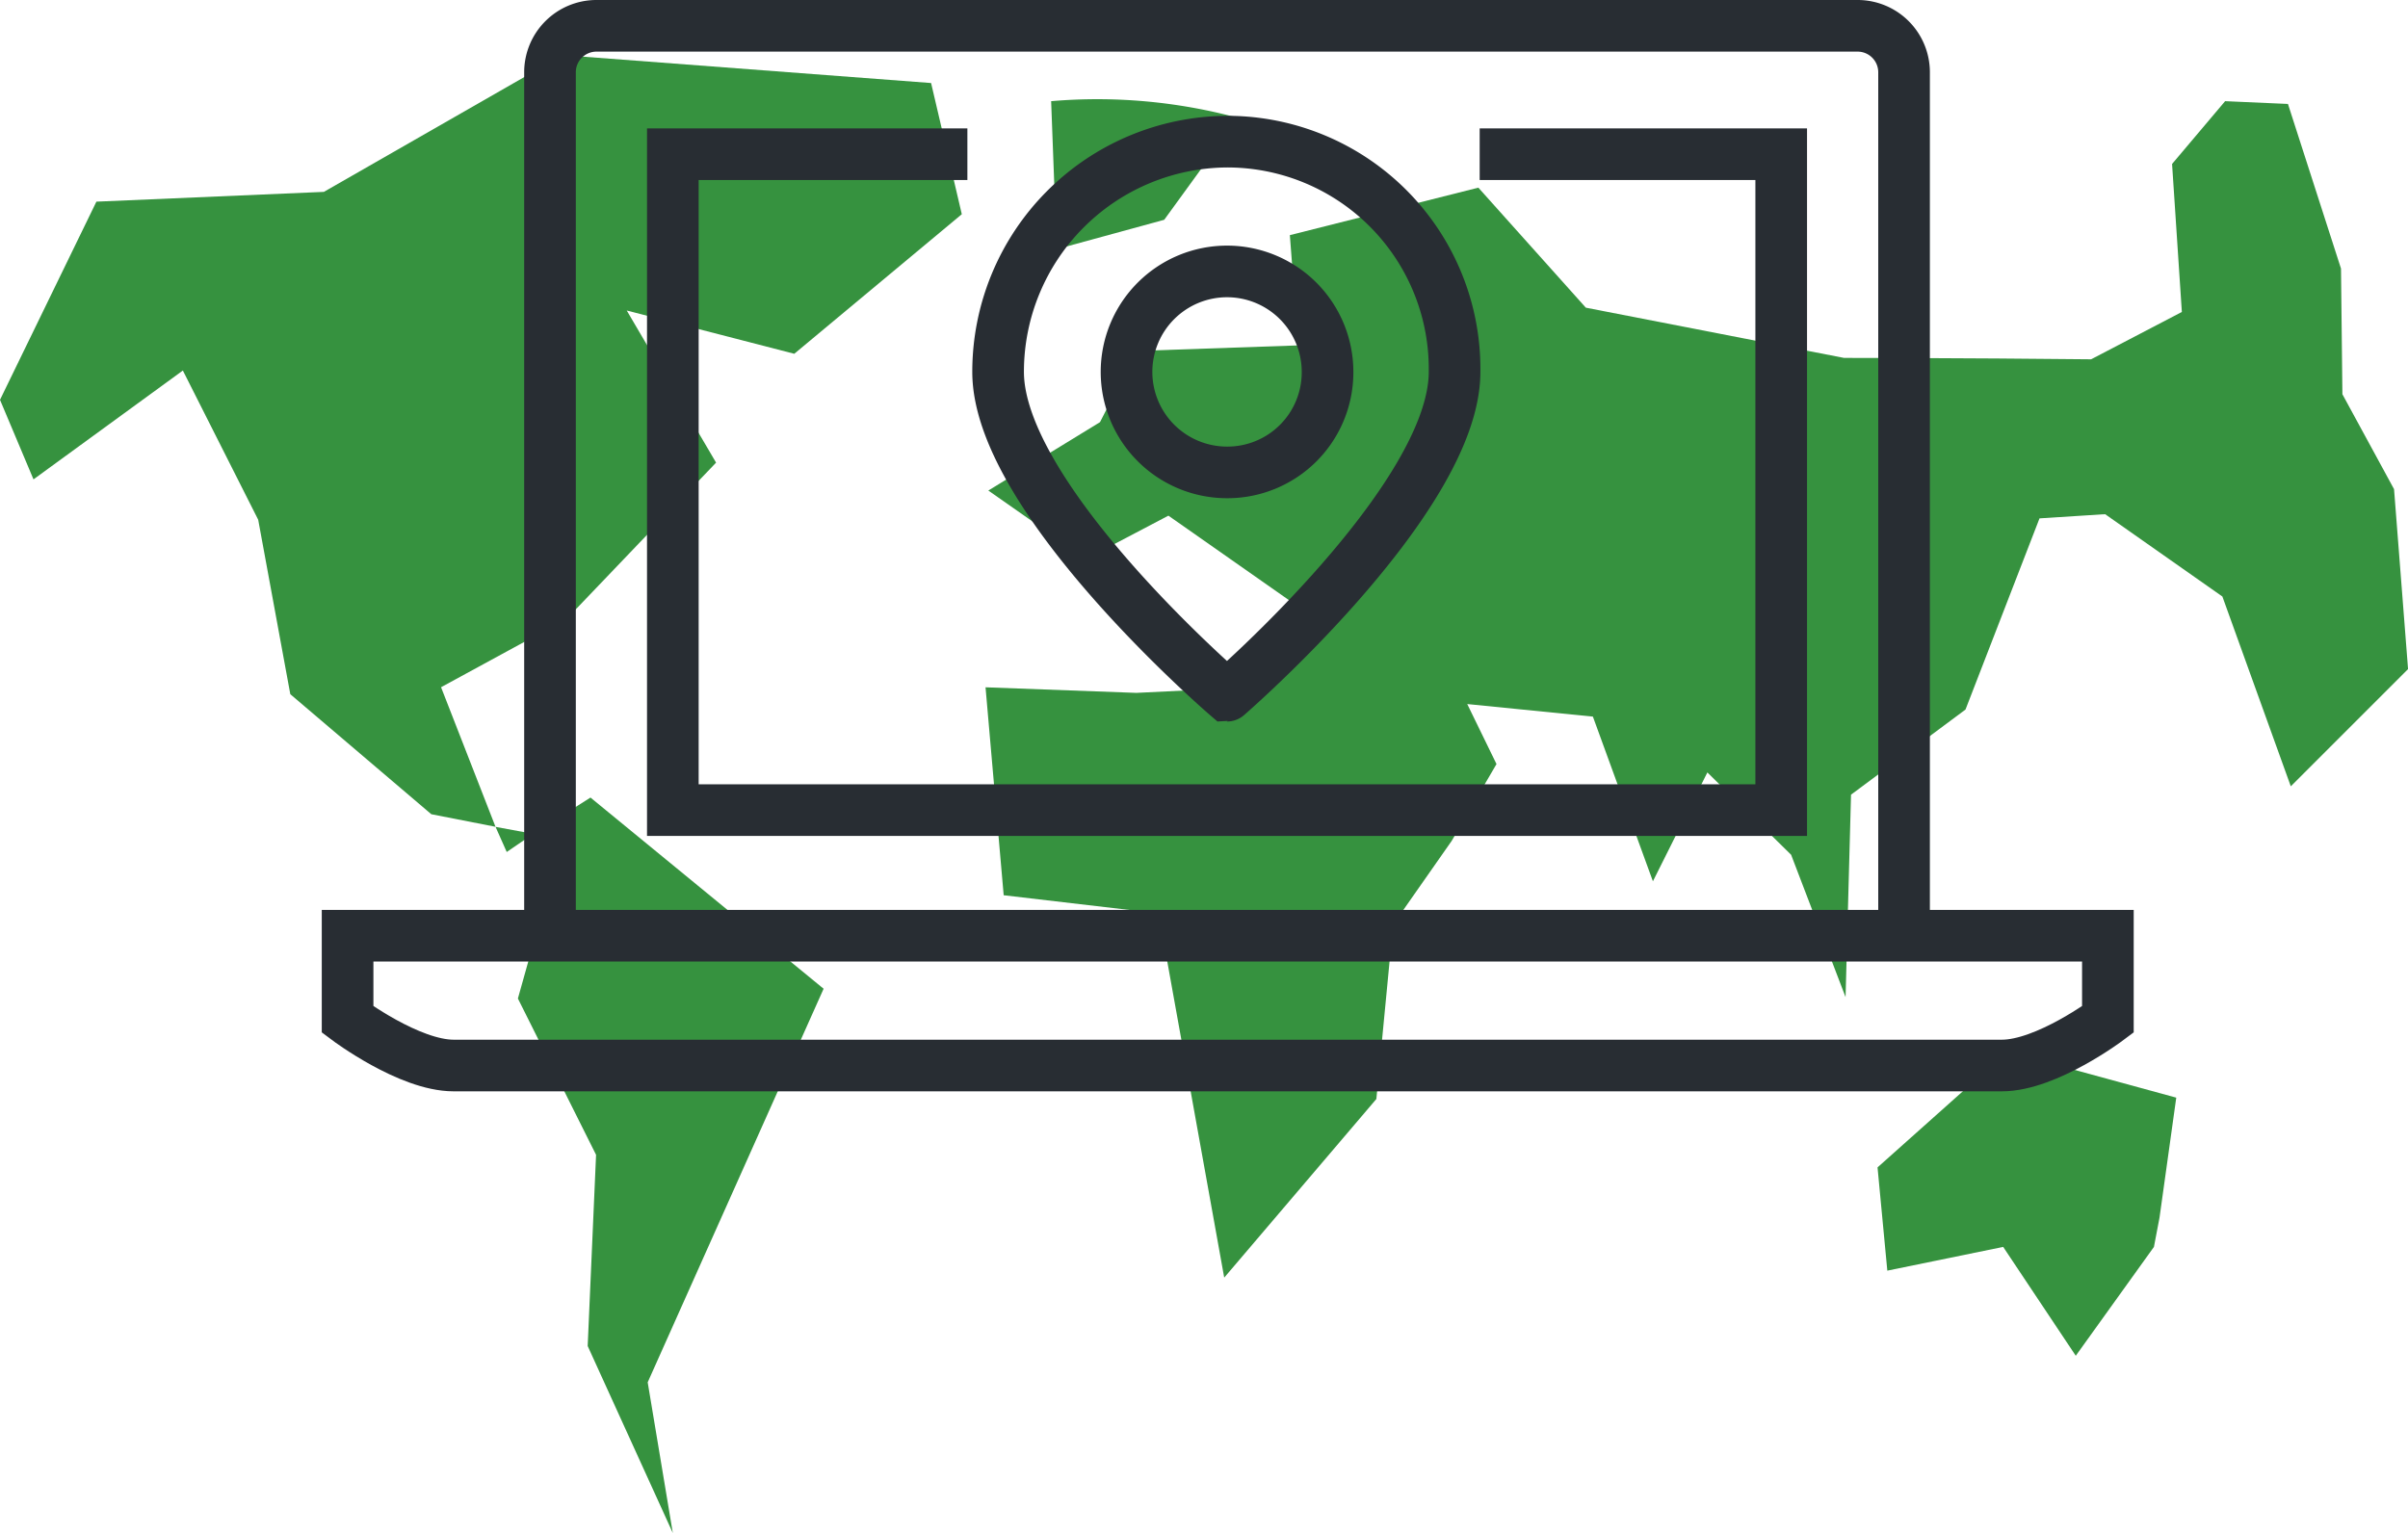
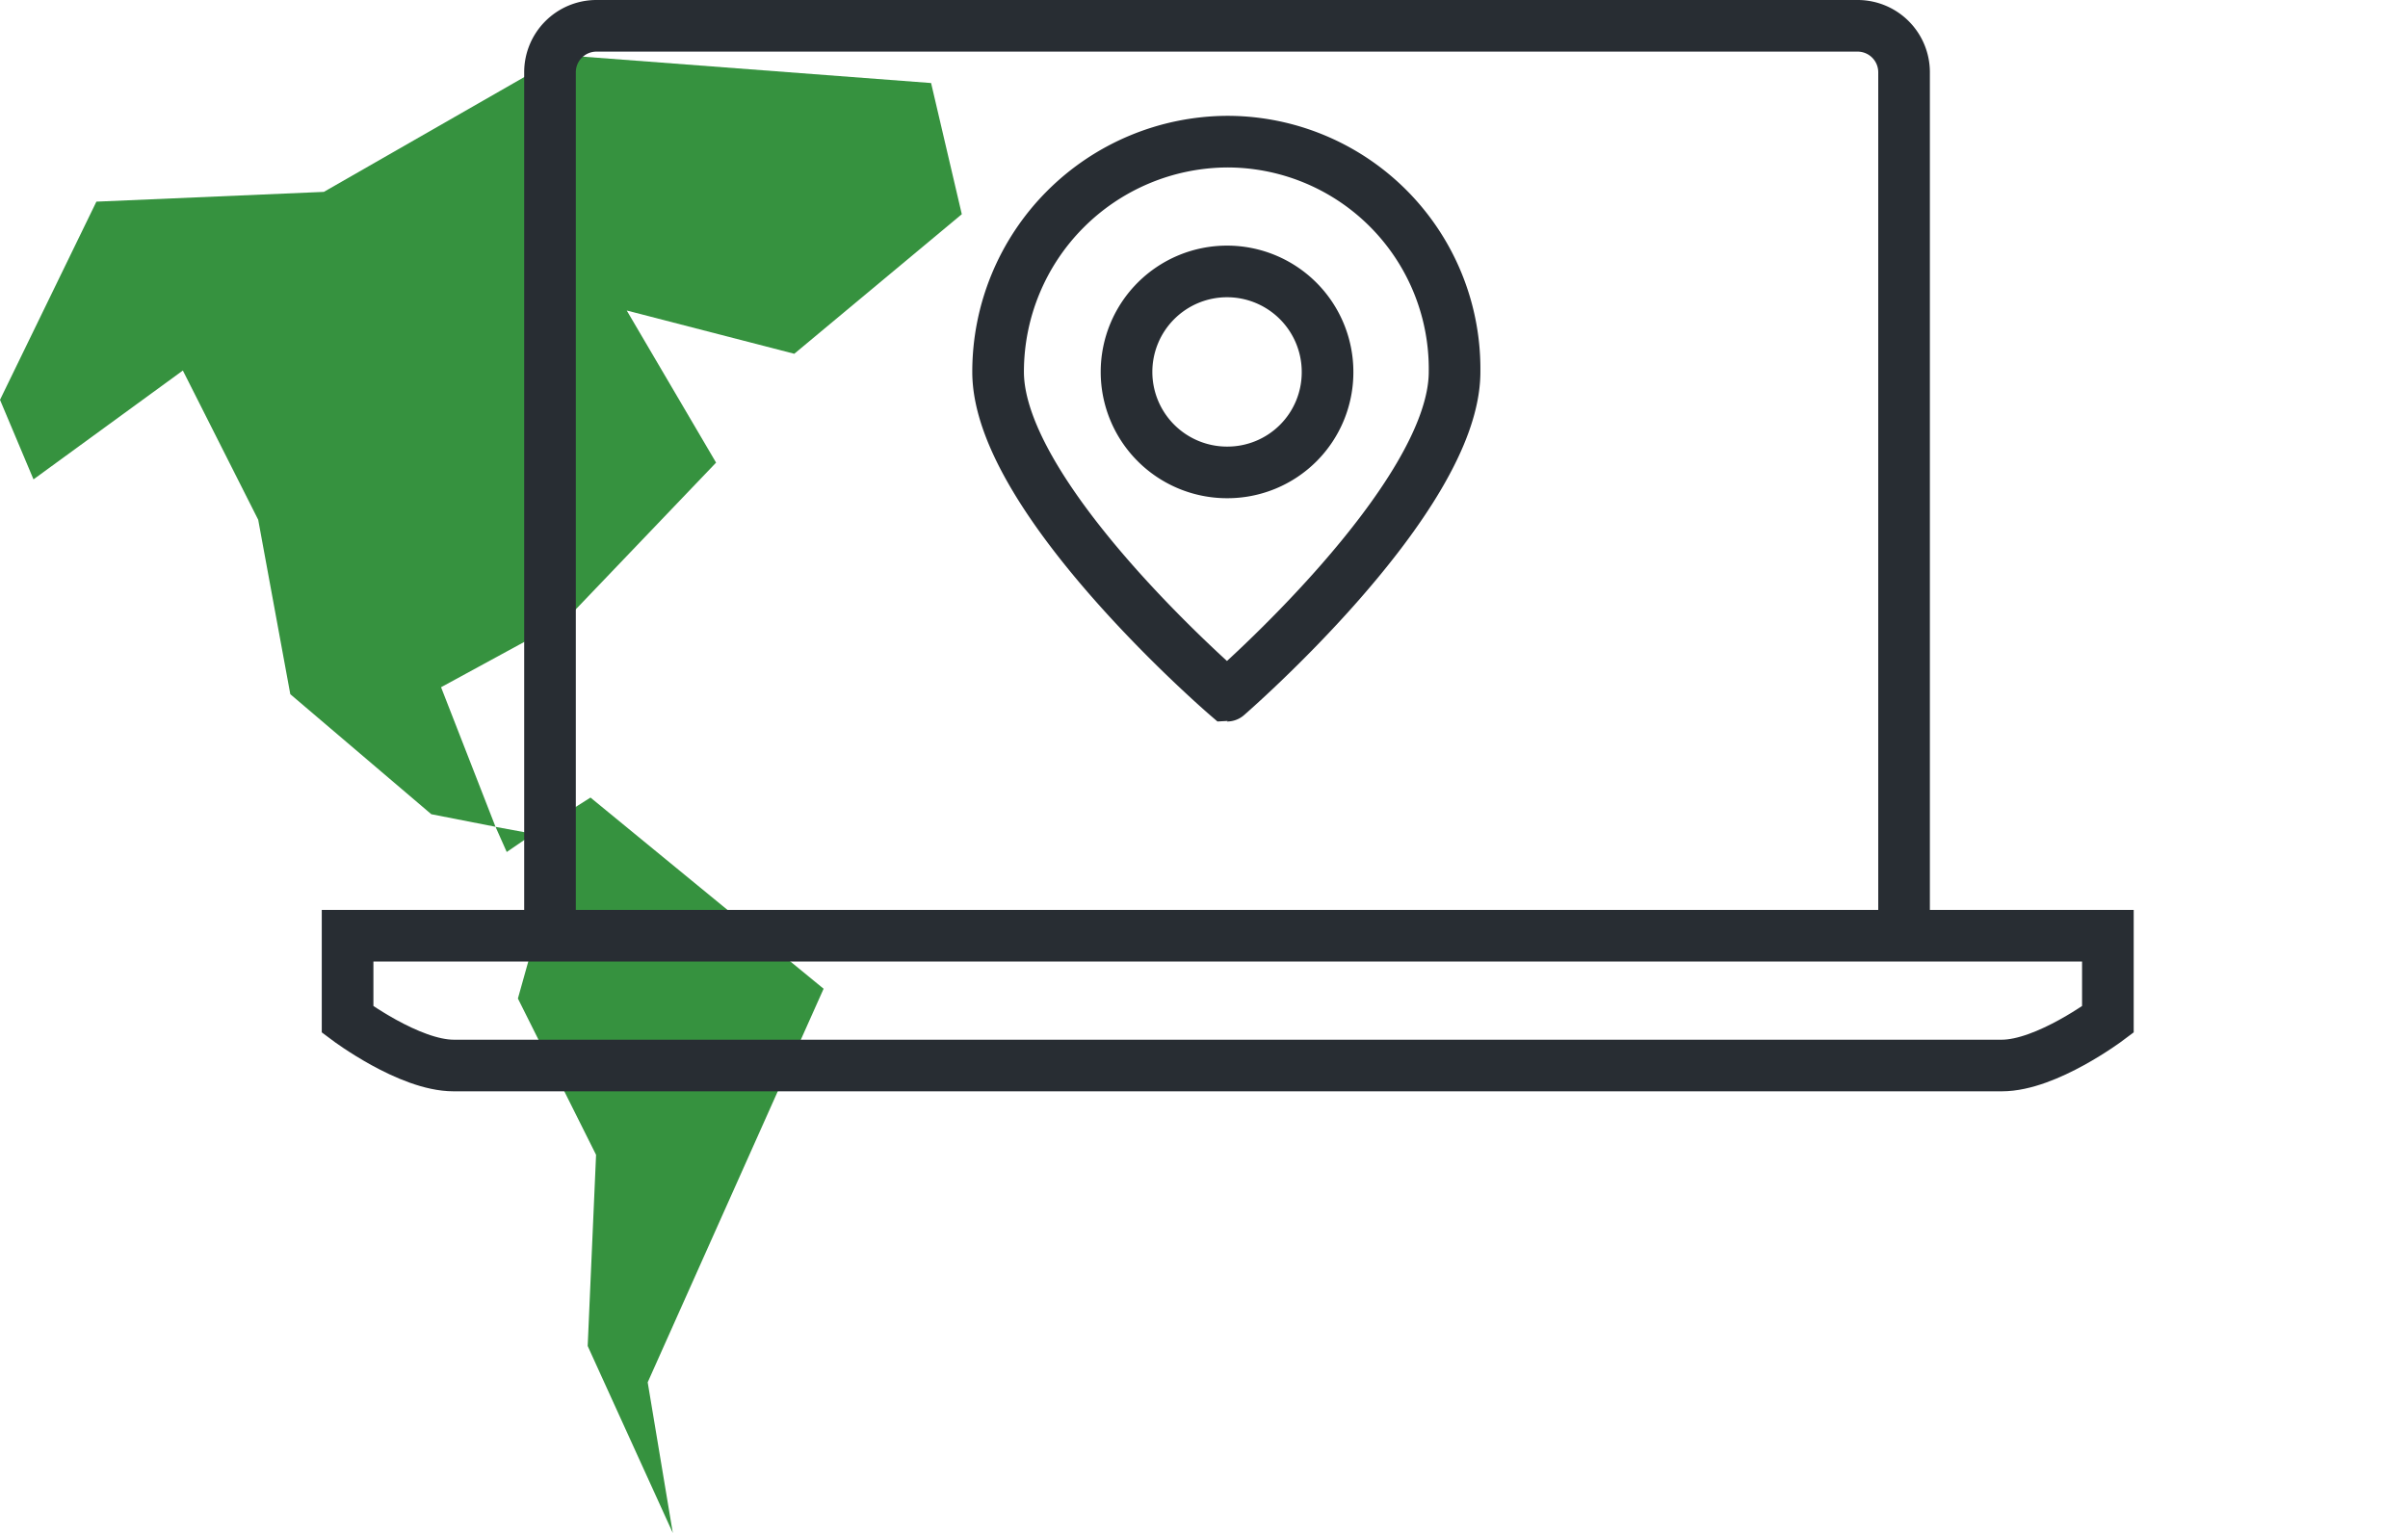
<svg xmlns="http://www.w3.org/2000/svg" width="139.891" height="89.084" viewBox="0 0 139.891 89.084">
  <g id="Raggruppa_6171" data-name="Raggruppa 6171" transform="translate(0 -0.5)">
    <g id="Raggruppa_1733" data-name="Raggruppa 1733" transform="translate(0 3.703)">
      <path id="Tracciato_14957" data-name="Tracciato 14957" d="M55.875,13.345,54.091,5.722,32.682,4.1,18.814,12.047,5.6,12.615,0,24.131l1.946,4.622,8.677-6.325L15,31.1l1.865,10.137,8.191,6.974,3.73.73-3.163-8.11,7.3-3.974L41.6,27.78l-5.19-8.839,9.732,2.514Z" transform="translate(0 -4.1)" fill="#36923f" />
      <path id="Tracciato_14958" data-name="Tracciato 14958" d="M37.69,59.805,35.5,59.4l.649,1.46Z" transform="translate(-6.711 -14.554)" fill="#36923f" />
      <path id="Tracciato_14959" data-name="Tracciato 14959" d="M37.1,68.978l4.541,9.083-.487,11.11L46.1,100.038l-1.46-8.758L54.86,68.41,41.317,57.3l-3.325,2.108,1.7.324Z" transform="translate(-7.013 -14.157)" fill="#36923f" />
-       <path id="Tracciato_14960" data-name="Tracciato 14960" d="M134.5,82.231l.568,6,6.731-1.379,4.217,6.325,4.541-6.325.324-1.7.973-6.974L142.042,75.5Z" transform="translate(-25.426 -17.597)" fill="#36923f" />
-       <path id="Tracciato_14961" data-name="Tracciato 14961" d="M152.426,29.945l-3-5.515-.081-7.3-3.082-9.569L142.613,7.4l-3.082,3.649.568,8.6L134.828,22.4c-7.542-.081-14.354-.081-14.354-.081l-15-2.919-6.244-6.974L88.279,15.185l.487,6.407-9.407.324L77.25,26.052l-6.488,3.974L76.439,34l4.785-2.514L89.9,37.568,86.008,41.46l-6.65.324L70.6,41.46l1.054,12.083,9,1.054,3.812,21.166,8.839-10.38.973-10.137,3.406-4.866,2.6-4.46-1.7-3.487,7.3.73,3.487,9.569,3.163-6.325,4.866,4.785,3.163,8.272L120.88,47.7l6.65-4.947,4.3-11.11,3.812-.243,6.812,4.785,3.974,11.029,6.812-6.812Z" transform="translate(-13.346 -4.724)" fill="#36923f" />
-       <path id="Tracciato_14962" data-name="Tracciato 14962" d="M81.869,14.277l4.3-5.92A31.381,31.381,0,0,0,75.3,7.384l.324,8.6Z" transform="translate(-14.235 -4.708)" fill="#36923f" />
    </g>
    <g id="Raggruppa_1736" data-name="Raggruppa 1736" transform="translate(20.193 2)">
      <g id="Raggruppa_1734" data-name="Raggruppa 1734">
        <path id="Tracciato_14963" data-name="Tracciato 14963" d="M39.4,55.118V4.676A2.7,2.7,0,0,1,42.076,2h73.311a2.7,2.7,0,0,1,2.676,2.676V55.037" transform="translate(-27.641 -2)" fill="none" stroke="#282d33" stroke-width="3" />
-         <path id="Tracciato_14964" data-name="Tracciato 14964" d="M65.311,11.2H48.2V49.315h64.39V11.2H95.073" transform="translate(-29.305 -3.739)" fill="none" stroke="#282d33" stroke-width="3" />
        <path id="Tracciato_14965" data-name="Tracciato 14965" d="M24.9,67.2v4.866s3.568,2.676,6.163,2.676H121c2.6,0,6.163-2.676,6.163-2.676V67.2Z" transform="translate(-24.9 -14.325)" fill="none" stroke="#282d33" stroke-width="3" />
      </g>
      <g id="Raggruppa_1735" data-name="Raggruppa 1735" transform="translate(37.791 6.731)">
        <path id="Tracciato_14966" data-name="Tracciato 14966" d="M84.8,10.3A13.377,13.377,0,0,0,71.5,23.681c0,7.38,13.3,18.814,13.3,18.814S98.018,31.061,98.018,23.681A13.206,13.206,0,0,0,84.8,10.3Z" transform="translate(-71.5 -10.3)" fill="none" stroke="#282d33" stroke-width="3" />
        <path id="Tracciato_14967" data-name="Tracciato 14967" d="M86.539,31.278a5.839,5.839,0,1,1,5.839-5.839A5.815,5.815,0,0,1,86.539,31.278Z" transform="translate(-73.239 -12.058)" fill="none" stroke="#282d33" stroke-width="3" />
      </g>
    </g>
  </g>
</svg>